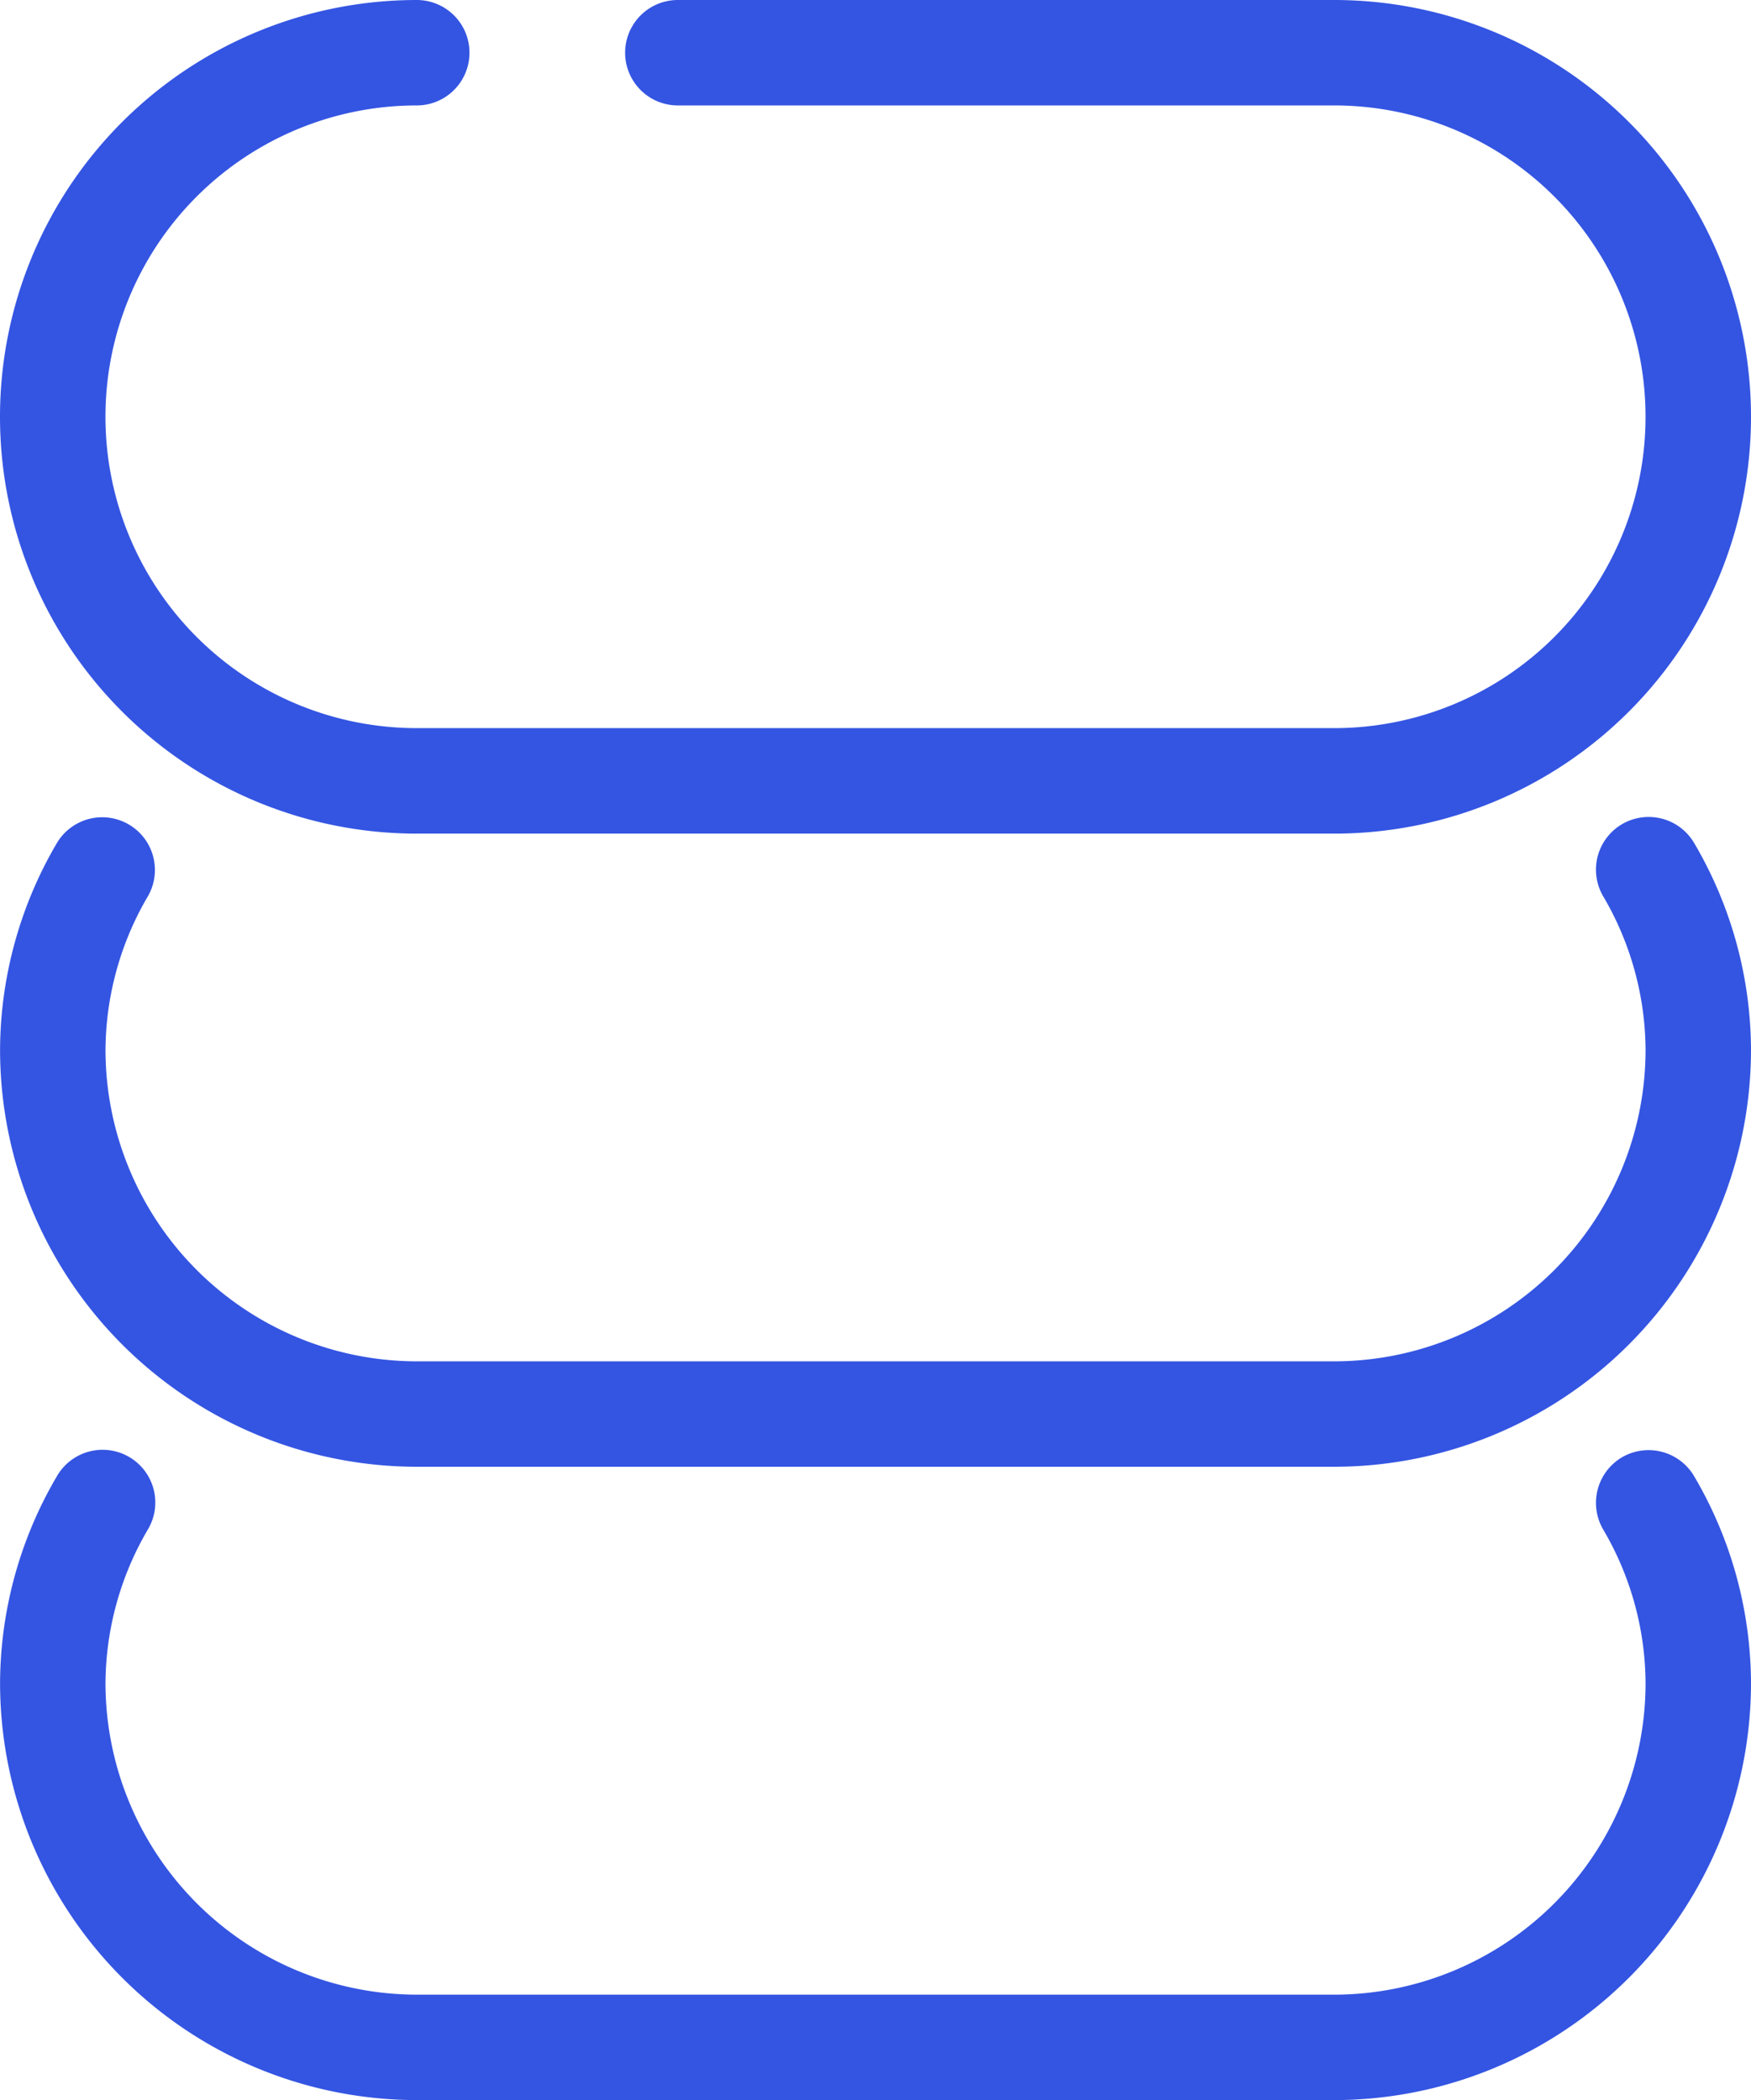
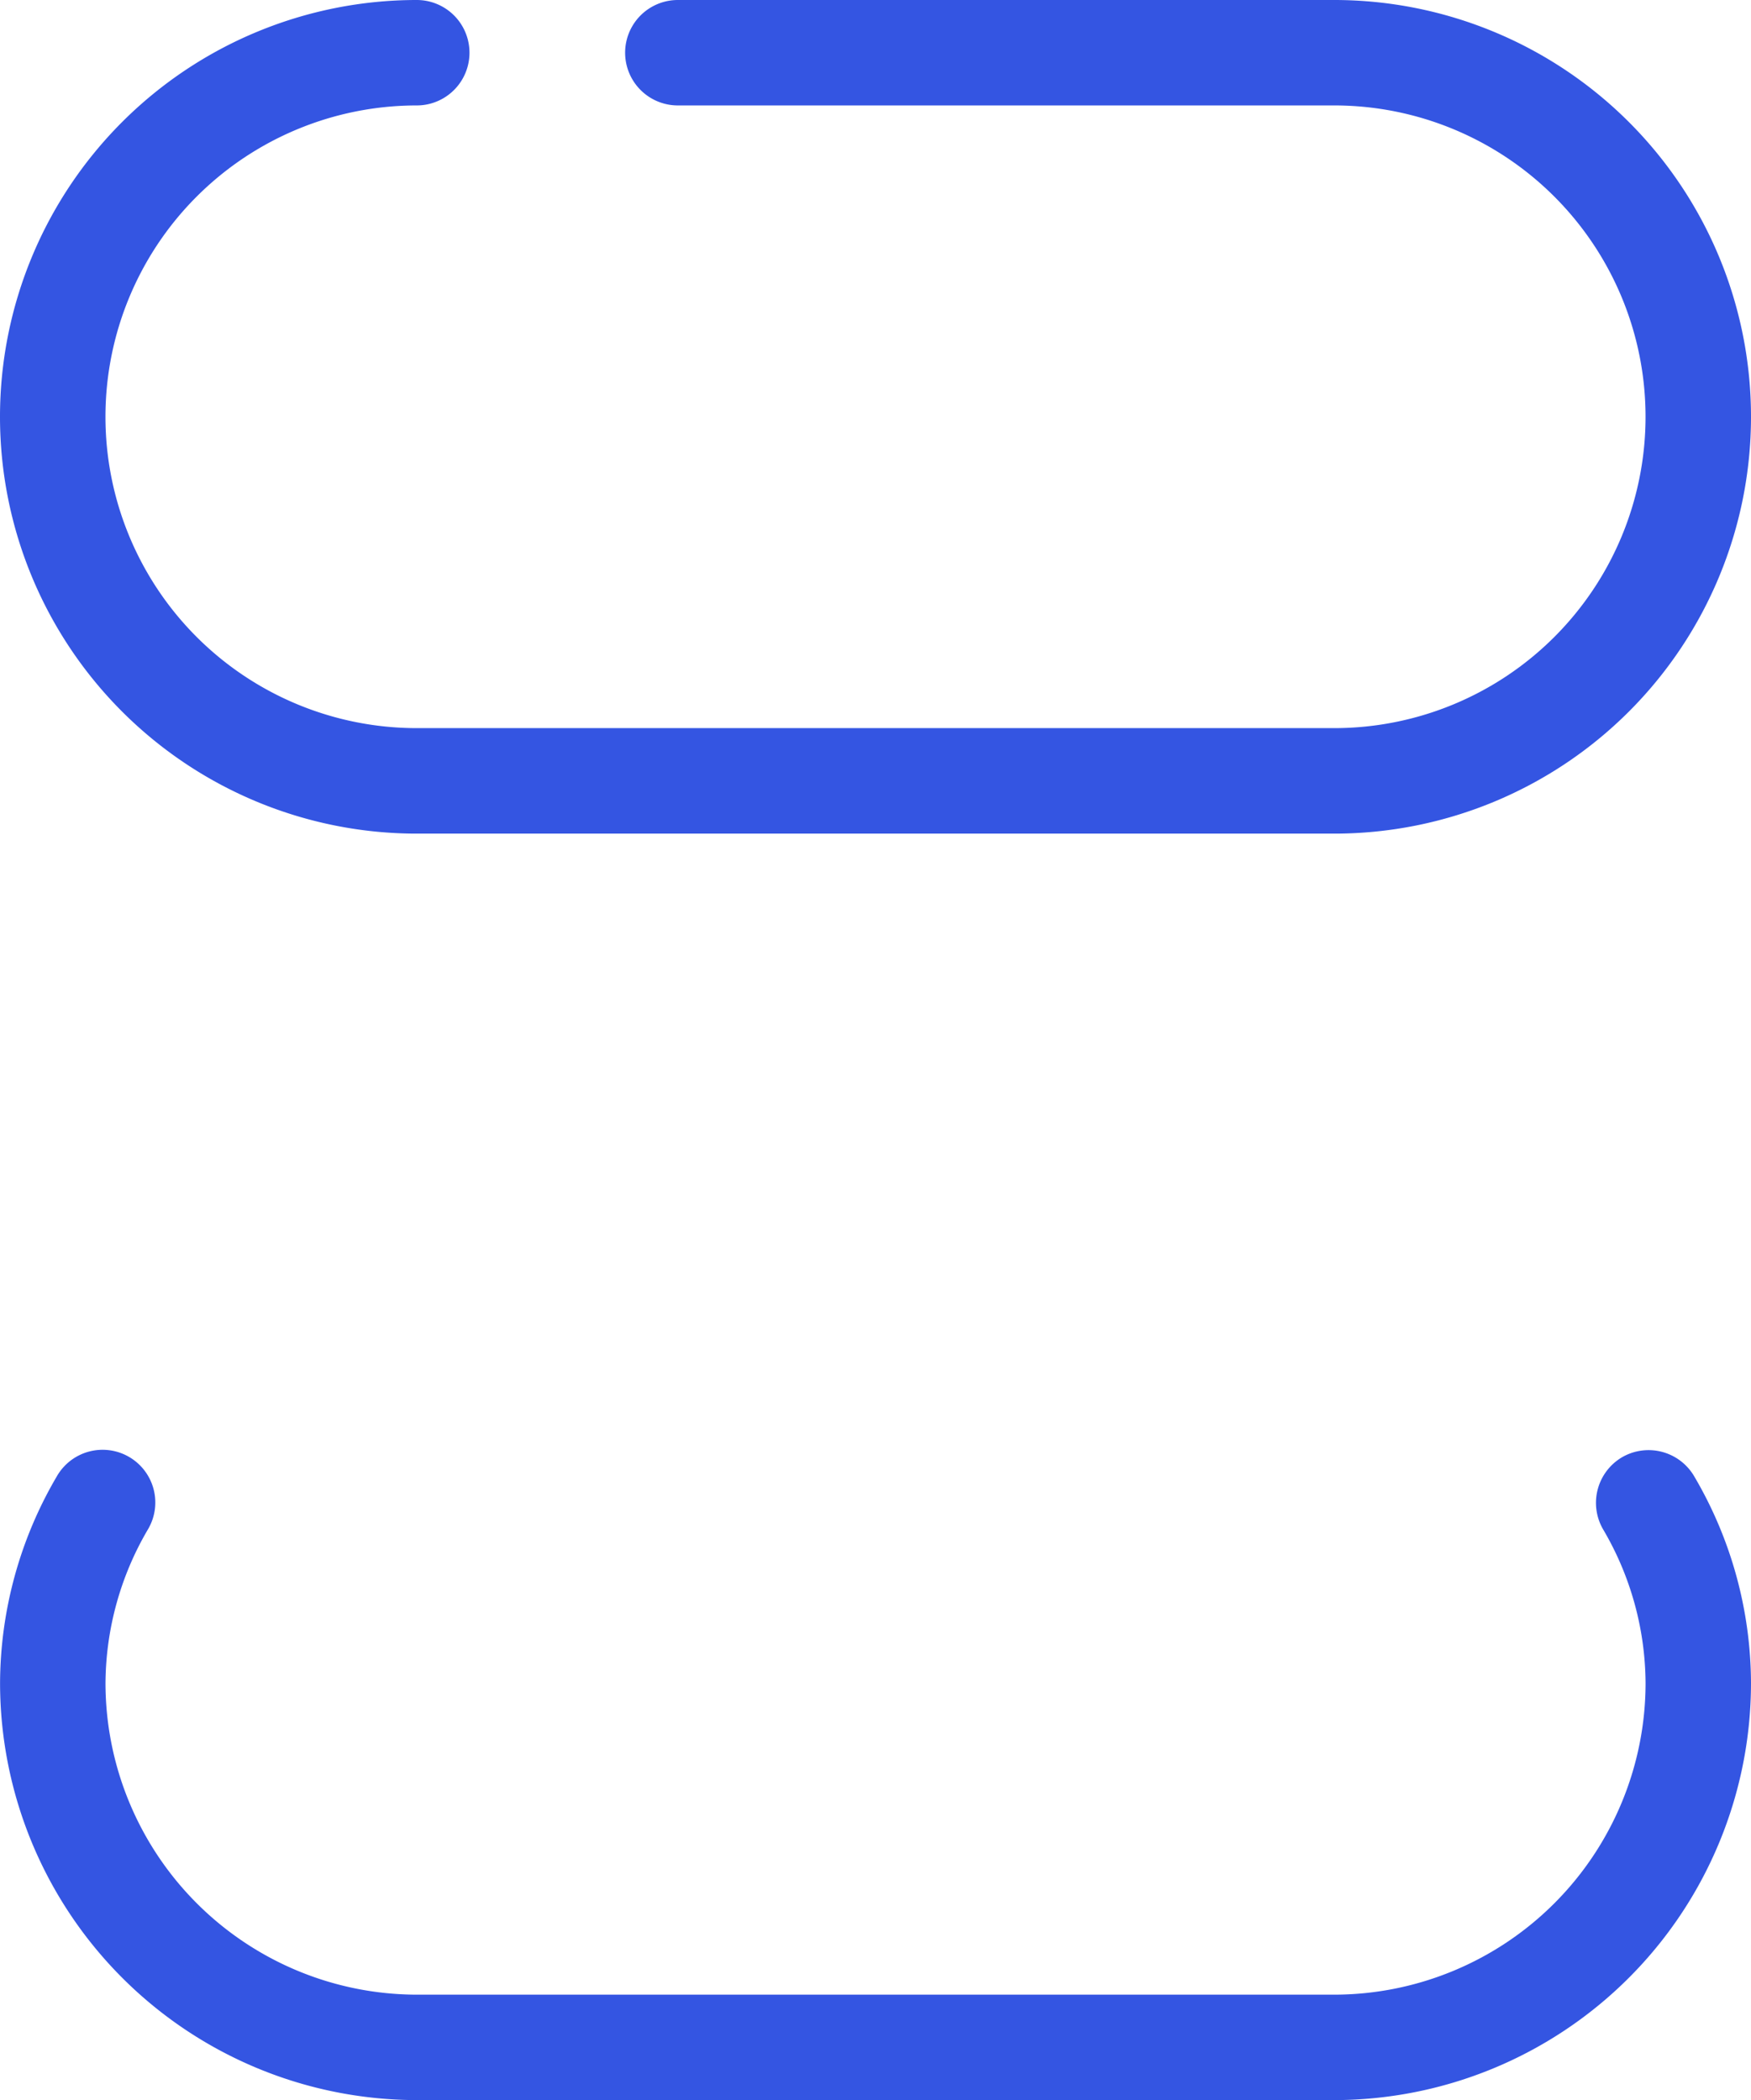
<svg xmlns="http://www.w3.org/2000/svg" id="Group_4174" data-name="Group 4174" width="29.464" height="35.335" viewBox="0 0 29.464 35.335">
  <path id="Path_11378" data-name="Path 11378" d="M66.729,77.667H82.167a7.013,7.013,0,1,0,0-14.026H71.122a.887.887,0,1,0,0,1.774H82.167a5.238,5.238,0,1,1,0,10.477H66.729a5.238,5.238,0,0,1,0-10.477.887.887,0,1,0,0-1.774,7.013,7.013,0,0,0,0,14.026Z" transform="translate(-59.716 -63.641)" fill="#3455e2" />
-   <path id="Path_11379" data-name="Path 11379" d="M87.015,71.506a.887.887,0,0,0-.326,1.21,5.151,5.151,0,0,1,.717,2.593,5.244,5.244,0,0,1-5.238,5.238H66.731a5.245,5.245,0,0,1-5.24-5.238,5.161,5.161,0,0,1,.717-2.593.887.887,0,0,0-1.538-.884,6.913,6.913,0,0,0-.953,3.476,7.02,7.02,0,0,0,7.015,7.013H82.167a7.02,7.02,0,0,0,7.013-7.013,6.9,6.9,0,0,0-.953-3.476A.888.888,0,0,0,87.015,71.506Z" transform="translate(-59.716 -57.642)" fill="#3455e2" />
-   <path id="Path_11380" data-name="Path 11380" d="M87.015,77.508a.89.89,0,0,0-.326,1.212,5.151,5.151,0,0,1,.717,2.593,5.245,5.245,0,0,1-5.238,5.24H66.731a5.247,5.247,0,0,1-5.24-5.24,5.161,5.161,0,0,1,.717-2.593.887.887,0,1,0-1.538-.884,6.913,6.913,0,0,0-.953,3.476,7.022,7.022,0,0,0,7.015,7.015H82.167a7.021,7.021,0,0,0,7.013-7.015,6.9,6.9,0,0,0-.953-3.476A.89.89,0,0,0,87.015,77.508Z" transform="translate(-59.716 -52.992)" fill="#3455e2" />
+   <path id="Path_11380" data-name="Path 11380" d="M87.015,77.508a.89.89,0,0,0-.326,1.212,5.151,5.151,0,0,1,.717,2.593,5.245,5.245,0,0,1-5.238,5.24H66.731a5.247,5.247,0,0,1-5.24-5.24,5.161,5.161,0,0,1,.717-2.593.887.887,0,1,0-1.538-.884,6.913,6.913,0,0,0-.953,3.476,7.022,7.022,0,0,0,7.015,7.015H82.167a7.021,7.021,0,0,0,7.013-7.015,6.9,6.9,0,0,0-.953-3.476A.89.89,0,0,0,87.015,77.508" transform="translate(-59.716 -52.992)" fill="#3455e2" />
</svg>